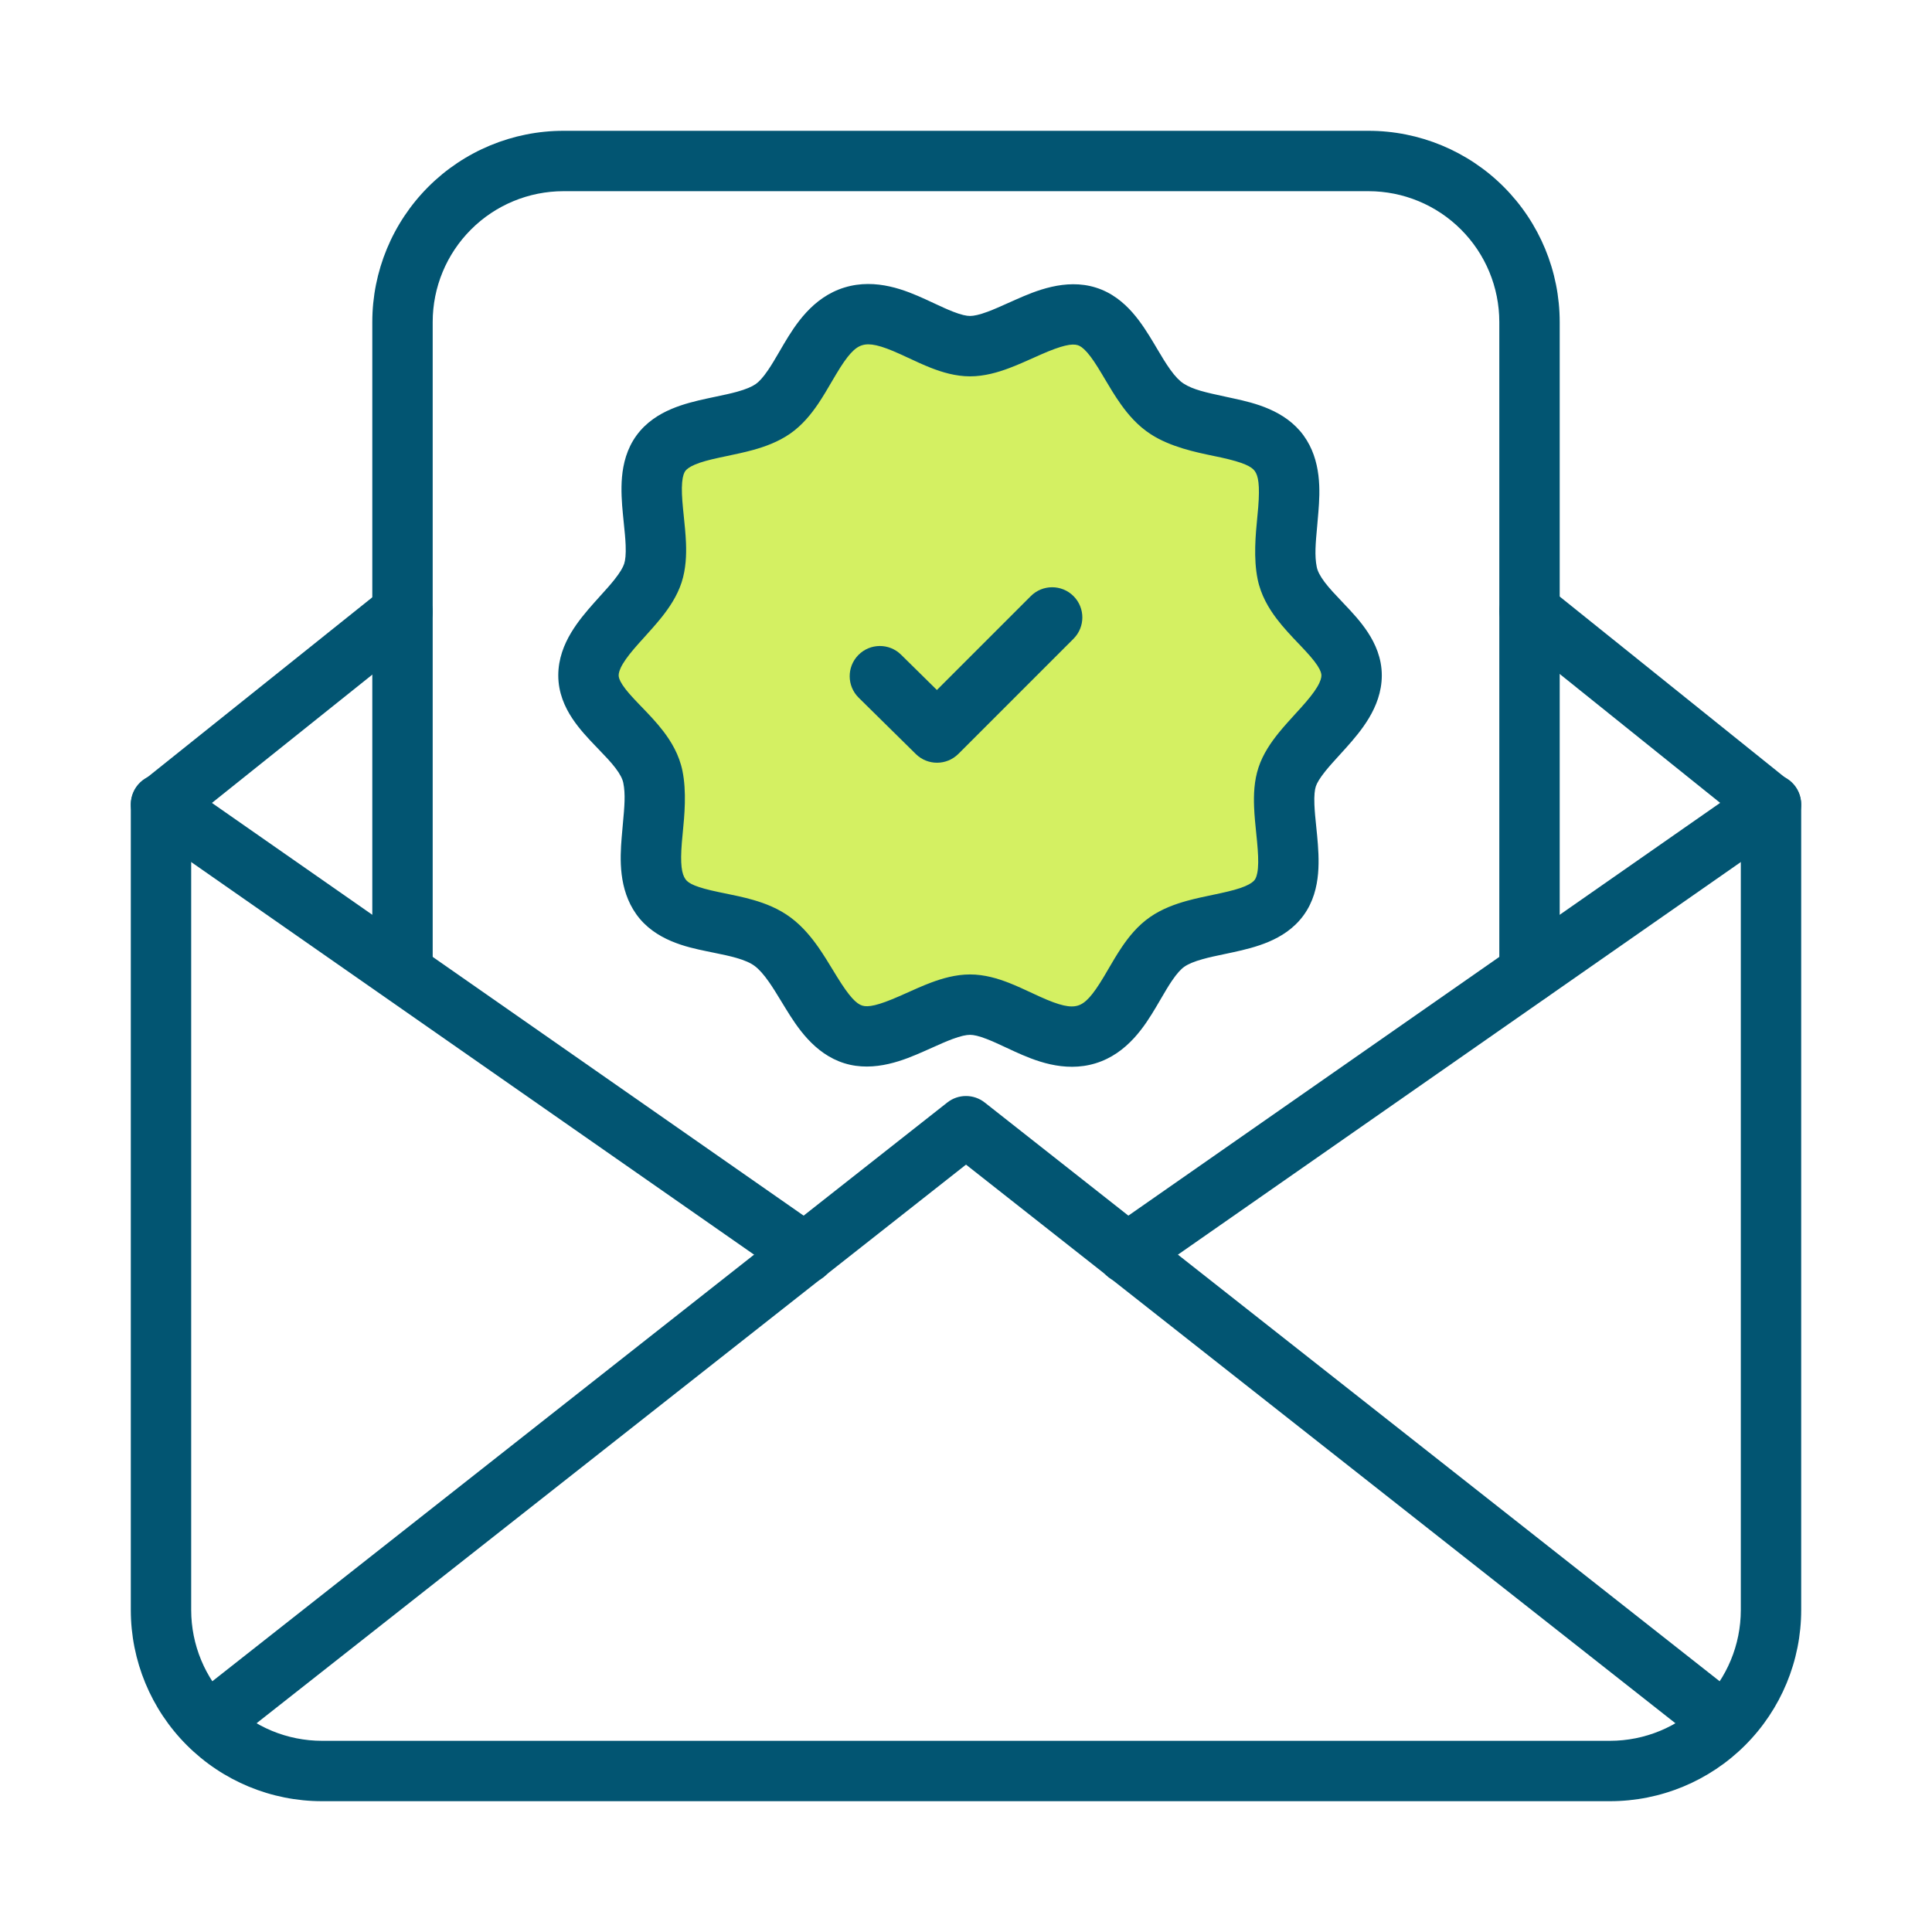
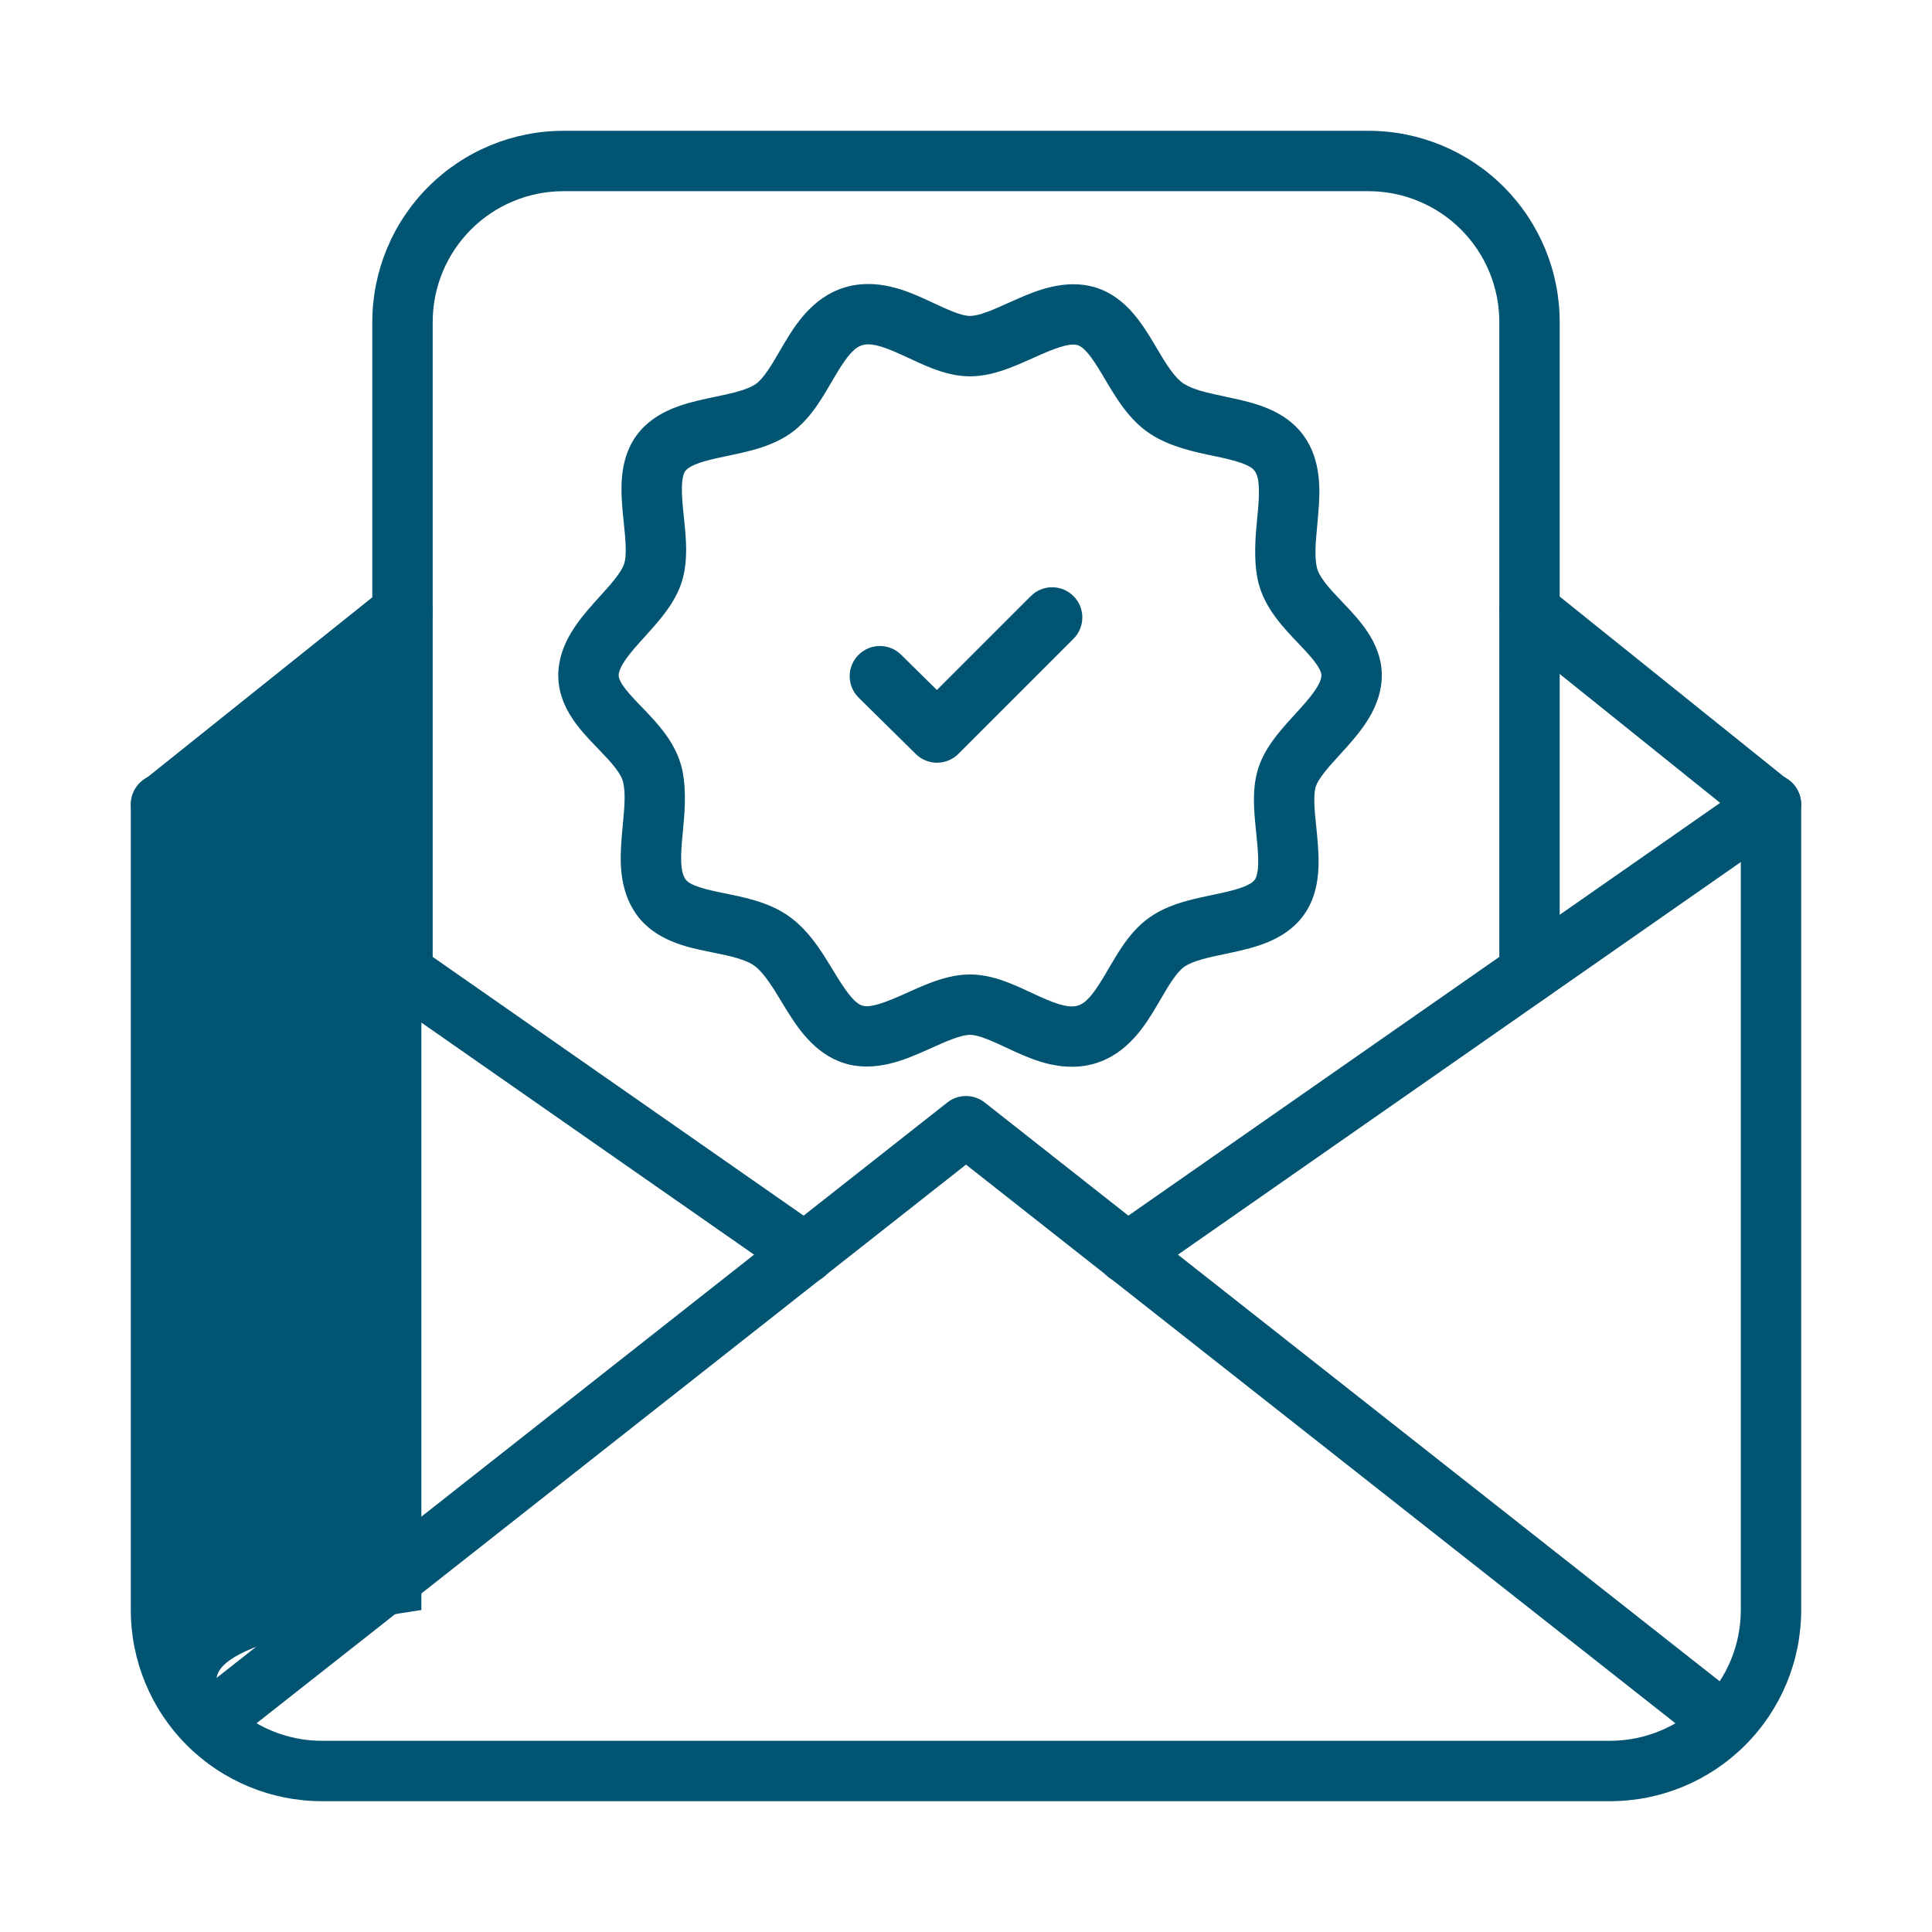
<svg xmlns="http://www.w3.org/2000/svg" width="78" height="78" viewBox="0 0 78 78" fill="none">
-   <path d="M23.758 27.267C23.758 25.74 25.903 24.538 26.358 23.14C26.813 21.742 25.805 19.5 26.683 18.297C27.56 17.095 29.933 17.387 31.2 16.51C32.468 15.633 32.858 13.26 34.45 12.773C36.043 12.285 37.7 13.975 39.163 13.975C40.625 13.975 42.413 12.318 43.875 12.773C45.338 13.227 45.76 15.633 47.125 16.51C48.49 17.387 50.765 17.095 51.643 18.297C52.52 19.5 51.643 21.547 51.968 23.14C52.293 24.733 54.568 25.74 54.568 27.267C54.568 28.795 52.423 29.997 51.968 31.363C51.513 32.727 52.52 35.035 51.643 36.237C50.765 37.44 48.393 37.148 47.125 38.025C45.858 38.903 45.468 41.275 43.875 41.763C42.283 42.25 40.625 40.56 39.163 40.56C37.7 40.56 35.913 42.218 34.45 41.763C32.988 41.307 32.5 39 31.2 38.025C29.9 37.05 27.56 37.44 26.683 36.205C25.805 34.97 26.683 32.955 26.358 31.363C26.033 29.77 23.758 28.795 23.758 27.267Z" fill="#D4F062" />
  <path fill-rule="evenodd" clip-rule="evenodd" d="M36.351 14.301C35.531 13.928 35.115 13.844 34.807 13.938C34.512 14.028 34.224 14.323 33.751 15.119C33.701 15.202 33.647 15.294 33.591 15.39C33.422 15.68 33.227 16.014 33.028 16.308C32.752 16.714 32.39 17.169 31.894 17.512C31.414 17.844 30.878 18.035 30.408 18.165C30.058 18.262 29.676 18.342 29.344 18.412C29.242 18.433 29.144 18.453 29.054 18.473C28.631 18.565 28.309 18.649 28.057 18.756C27.814 18.86 27.714 18.953 27.667 19.016C27.624 19.076 27.564 19.201 27.54 19.474C27.515 19.754 27.533 20.094 27.575 20.529C27.584 20.622 27.595 20.723 27.605 20.828C27.64 21.167 27.681 21.555 27.695 21.915C27.714 22.394 27.696 22.965 27.517 23.517C27.336 24.071 27.012 24.543 26.713 24.919C26.492 25.196 26.233 25.482 26.007 25.733C25.933 25.815 25.862 25.893 25.797 25.965C25.507 26.291 25.292 26.556 25.147 26.799C25.006 27.035 24.977 27.179 24.977 27.267C24.977 27.331 24.997 27.446 25.136 27.657C25.284 27.882 25.503 28.122 25.814 28.446C25.844 28.476 25.874 28.508 25.905 28.54C26.174 28.819 26.504 29.16 26.783 29.526C27.101 29.943 27.42 30.472 27.552 31.119C27.725 31.968 27.633 32.922 27.564 33.628C27.55 33.768 27.537 33.898 27.528 34.016C27.457 34.898 27.522 35.282 27.676 35.499C27.797 35.669 28.094 35.824 29.032 36.019C29.104 36.035 29.181 36.05 29.26 36.066C29.61 36.137 30.021 36.221 30.407 36.332C30.892 36.472 31.44 36.681 31.931 37.05C32.405 37.405 32.766 37.851 33.051 38.259C33.261 38.562 33.465 38.897 33.642 39.188C33.698 39.28 33.751 39.367 33.801 39.448C34.301 40.256 34.576 40.525 34.812 40.599C35.046 40.672 35.442 40.601 36.316 40.216C36.403 40.178 36.497 40.136 36.595 40.092C36.903 39.953 37.255 39.795 37.588 39.67C38.035 39.503 38.582 39.341 39.163 39.341C39.751 39.341 40.295 39.509 40.736 39.681C41.048 39.803 41.384 39.96 41.675 40.096C41.782 40.146 41.883 40.193 41.974 40.234C42.795 40.607 43.211 40.691 43.519 40.597C43.814 40.507 44.101 40.212 44.575 39.416C44.625 39.333 44.678 39.241 44.734 39.145C44.903 38.855 45.098 38.521 45.298 38.227C45.573 37.821 45.935 37.367 46.432 37.023C46.911 36.691 47.448 36.5 47.917 36.37C48.268 36.273 48.65 36.193 48.982 36.124C49.084 36.102 49.181 36.082 49.272 36.062C49.695 35.97 50.016 35.886 50.268 35.779C50.512 35.675 50.612 35.583 50.658 35.519C50.7 35.462 50.761 35.335 50.786 35.053C50.811 34.766 50.792 34.417 50.751 33.976C50.741 33.88 50.731 33.776 50.72 33.668C50.685 33.326 50.645 32.937 50.631 32.579C50.612 32.101 50.628 31.527 50.812 30.977C50.994 30.43 51.32 29.965 51.617 29.596C51.833 29.329 52.087 29.051 52.31 28.806C52.388 28.72 52.463 28.639 52.531 28.563C52.82 28.24 53.035 27.977 53.179 27.735C53.319 27.5 53.349 27.356 53.349 27.267C53.349 27.203 53.328 27.085 53.187 26.869C53.037 26.64 52.817 26.395 52.506 26.067C52.476 26.036 52.446 26.004 52.414 25.971C52.145 25.689 51.817 25.344 51.539 24.977C51.223 24.559 50.905 24.029 50.774 23.384C50.6 22.534 50.693 21.575 50.762 20.864C50.776 20.724 50.788 20.593 50.798 20.475C50.869 19.58 50.8 19.21 50.658 19.016C50.529 18.838 50.213 18.672 49.305 18.472C49.211 18.451 49.109 18.43 49 18.408C48.279 18.258 47.263 18.048 46.466 17.535C45.941 17.198 45.553 16.745 45.256 16.328C45.012 15.987 44.788 15.61 44.599 15.29C44.561 15.227 44.525 15.166 44.491 15.108C44.261 14.724 44.078 14.441 43.893 14.23C43.715 14.028 43.594 13.961 43.513 13.936C43.28 13.864 42.884 13.934 42.01 14.319C41.923 14.357 41.829 14.399 41.73 14.444C41.422 14.582 41.07 14.74 40.738 14.864C40.29 15.032 39.744 15.194 39.163 15.194C38.574 15.194 38.031 15.026 37.59 14.854C37.278 14.732 36.942 14.575 36.65 14.439C36.544 14.389 36.443 14.342 36.351 14.301ZM38.477 12.583C38.808 12.713 39.02 12.756 39.163 12.756C39.313 12.756 39.538 12.711 39.883 12.582C40.136 12.487 40.383 12.376 40.669 12.248C40.781 12.197 40.9 12.144 41.028 12.088C41.779 11.757 43.008 11.226 44.237 11.609C44.888 11.811 45.368 12.216 45.723 12.62C46.071 13.016 46.353 13.474 46.583 13.857C46.628 13.933 46.671 14.005 46.712 14.075C46.901 14.393 47.061 14.663 47.239 14.911C47.45 15.207 47.627 15.383 47.784 15.485C48.172 15.734 48.684 15.844 49.453 16.01C49.572 16.036 49.697 16.063 49.829 16.092C50.619 16.265 51.88 16.554 52.627 17.579C53.363 18.588 53.294 19.843 53.227 20.67C53.211 20.874 53.194 21.064 53.178 21.241C53.114 21.935 53.068 22.438 53.162 22.896C53.193 23.047 53.282 23.24 53.483 23.507C53.672 23.756 53.902 23.998 54.187 24.298C54.216 24.328 54.244 24.358 54.273 24.389C54.572 24.703 54.941 25.096 55.227 25.535C55.523 25.988 55.787 26.568 55.787 27.267C55.787 27.942 55.548 28.521 55.272 28.984C55 29.441 54.65 29.85 54.346 30.189C54.245 30.302 54.15 30.406 54.06 30.505C53.857 30.728 53.681 30.921 53.514 31.127C53.282 31.416 53.169 31.612 53.124 31.748C53.08 31.881 53.051 32.107 53.066 32.483C53.077 32.759 53.105 33.035 53.138 33.354C53.151 33.477 53.164 33.607 53.177 33.746C53.22 34.202 53.26 34.742 53.214 35.268C53.167 35.799 53.025 36.412 52.627 36.956C52.235 37.494 51.709 37.815 51.222 38.022C50.742 38.226 50.227 38.349 49.789 38.444C49.658 38.472 49.536 38.498 49.419 38.523C49.108 38.588 48.837 38.645 48.568 38.719C48.208 38.819 47.973 38.92 47.819 39.027C47.681 39.122 47.52 39.294 47.315 39.595C47.166 39.815 47.034 40.041 46.88 40.305C46.815 40.417 46.745 40.536 46.669 40.664C46.233 41.396 45.529 42.531 44.232 42.928C42.948 43.321 41.738 42.804 40.966 42.454C40.821 42.388 40.69 42.327 40.567 42.269C40.306 42.147 40.084 42.044 39.849 41.952C39.518 41.822 39.306 41.779 39.163 41.779C39.013 41.779 38.787 41.824 38.442 41.953C38.189 42.048 37.943 42.159 37.657 42.287C37.544 42.338 37.425 42.391 37.297 42.447C36.546 42.778 35.317 43.309 34.088 42.926C32.862 42.545 32.162 41.433 31.728 40.73C31.656 40.614 31.59 40.505 31.526 40.4C31.36 40.127 31.214 39.888 31.051 39.653C30.833 39.341 30.646 39.132 30.469 39C30.311 38.881 30.079 38.774 29.732 38.674C29.449 38.593 29.159 38.533 28.819 38.464C28.728 38.446 28.633 38.426 28.534 38.406L28.518 38.402C27.74 38.24 26.441 37.969 25.689 36.911C24.966 35.893 25.031 34.652 25.098 33.82C25.115 33.616 25.132 33.427 25.148 33.25C25.212 32.561 25.257 32.064 25.164 31.606C25.133 31.457 25.046 31.267 24.846 31.005C24.657 30.758 24.428 30.52 24.141 30.222C24.114 30.194 24.086 30.165 24.057 30.135C23.759 29.825 23.389 29.436 23.101 28.999C22.803 28.548 22.539 27.968 22.539 27.267C22.539 26.592 22.777 26.014 23.053 25.551C23.325 25.095 23.674 24.685 23.977 24.345C24.072 24.238 24.161 24.139 24.246 24.045C24.456 23.814 24.637 23.613 24.806 23.401C25.037 23.11 25.152 22.907 25.199 22.763C25.247 22.616 25.274 22.383 25.259 22.011C25.248 21.736 25.22 21.462 25.187 21.145C25.175 21.024 25.162 20.898 25.149 20.762C25.105 20.312 25.065 19.778 25.112 19.256C25.16 18.727 25.303 18.121 25.698 17.579C26.091 17.041 26.616 16.72 27.104 16.513C27.583 16.309 28.099 16.186 28.537 16.091C28.667 16.063 28.79 16.037 28.907 16.012C29.218 15.947 29.489 15.89 29.758 15.816C30.117 15.716 30.353 15.614 30.507 15.508C30.644 15.413 30.806 15.241 31.01 14.94C31.16 14.72 31.292 14.494 31.446 14.23C31.511 14.118 31.58 13.999 31.656 13.871C32.093 13.139 32.796 12.004 34.094 11.607C35.378 11.214 36.587 11.731 37.359 12.081C37.504 12.147 37.636 12.209 37.758 12.266C38.019 12.388 38.242 12.491 38.477 12.583Z" fill="#025572" />
-   <path fill-rule="evenodd" clip-rule="evenodd" d="M60.8 23.904C61.221 23.38 61.989 23.296 62.513 23.718L72.263 31.55C72.551 31.782 72.719 32.131 72.719 32.5V65C72.719 67.047 71.906 69.011 70.458 70.458C69.01 71.906 67.047 72.719 65 72.719H13C10.953 72.719 8.99 71.906 7.542 70.458C6.095 69.011 5.281 67.047 5.281 65V32.5C5.281 32.13 5.45 31.78 5.739 31.549L15.489 23.749C16.014 23.328 16.781 23.413 17.202 23.939C17.622 24.465 17.537 25.232 17.012 25.652L7.719 33.086V65C7.719 66.401 8.275 67.744 9.266 68.735C10.256 69.725 11.599 70.281 13 70.281H65C66.401 70.281 67.744 69.725 68.734 68.735C69.725 67.744 70.281 66.401 70.281 65V33.084L60.987 25.618C60.462 25.196 60.378 24.429 60.8 23.904Z" fill="#025572" />
+   <path fill-rule="evenodd" clip-rule="evenodd" d="M60.8 23.904C61.221 23.38 61.989 23.296 62.513 23.718L72.263 31.55C72.551 31.782 72.719 32.131 72.719 32.5V65C72.719 67.047 71.906 69.011 70.458 70.458C69.01 71.906 67.047 72.719 65 72.719H13C10.953 72.719 8.99 71.906 7.542 70.458C6.095 69.011 5.281 67.047 5.281 65V32.5C5.281 32.13 5.45 31.78 5.739 31.549L15.489 23.749C16.014 23.328 16.781 23.413 17.202 23.939C17.622 24.465 17.537 25.232 17.012 25.652V65C7.719 66.401 8.275 67.744 9.266 68.735C10.256 69.725 11.599 70.281 13 70.281H65C66.401 70.281 67.744 69.725 68.734 68.735C69.725 67.744 70.281 66.401 70.281 65V33.084L60.987 25.618C60.462 25.196 60.378 24.429 60.8 23.904Z" fill="#025572" />
  <path fill-rule="evenodd" clip-rule="evenodd" d="M38.246 44.51C38.688 44.162 39.311 44.162 39.754 44.51L70.336 68.593C70.865 69.009 70.956 69.775 70.54 70.304C70.123 70.833 69.357 70.924 68.828 70.507L39 47.019L9.171 70.507C8.642 70.924 7.876 70.833 7.46 70.304C7.043 69.775 7.134 69.009 7.663 68.593L38.246 44.51Z" fill="#025572" />
  <path fill-rule="evenodd" clip-rule="evenodd" d="M5.5 31.77C5.886 31.218 6.645 31.083 7.197 31.468L33.197 49.603C33.749 49.988 33.885 50.748 33.5 51.3C33.115 51.852 32.355 51.987 31.803 51.602L5.803 33.467C5.251 33.082 5.115 32.322 5.5 31.77Z" fill="#025572" />
  <path fill-rule="evenodd" clip-rule="evenodd" d="M72.5 31.77C72.885 32.322 72.749 33.082 72.197 33.467L46.197 51.602C45.645 51.987 44.886 51.852 44.501 51.3C44.115 50.748 44.251 49.988 44.803 49.603L70.803 31.468C71.355 31.083 72.115 31.218 72.5 31.77Z" fill="#025572" />
  <path fill-rule="evenodd" clip-rule="evenodd" d="M17.292 7.542C18.74 6.094 20.703 5.281 22.75 5.281H55.25C57.297 5.281 59.261 6.094 60.708 7.542C62.156 8.99 62.969 10.953 62.969 13V39.26C62.969 39.933 62.423 40.479 61.75 40.479C61.077 40.479 60.531 39.933 60.531 39.26V13C60.531 11.599 59.975 10.256 58.984 9.266C57.994 8.275 56.651 7.719 55.25 7.719H22.75C21.349 7.719 20.006 8.275 19.016 9.266C18.025 10.256 17.469 11.599 17.469 13V39.227C17.469 39.901 16.923 40.446 16.25 40.446C15.577 40.446 15.031 39.901 15.031 39.227V13C15.031 10.953 15.845 8.99 17.292 7.542Z" fill="#025572" />
  <path fill-rule="evenodd" clip-rule="evenodd" d="M43.34 24.066C43.816 24.541 43.816 25.313 43.34 25.789L38.693 30.436C38.219 30.91 37.452 30.913 36.975 30.443L34.667 28.168C34.188 27.695 34.183 26.923 34.655 26.444C35.128 25.965 35.9 25.959 36.379 26.432L37.825 27.857L41.616 24.066C42.092 23.59 42.864 23.59 43.34 24.066Z" fill="#025572" />
</svg>